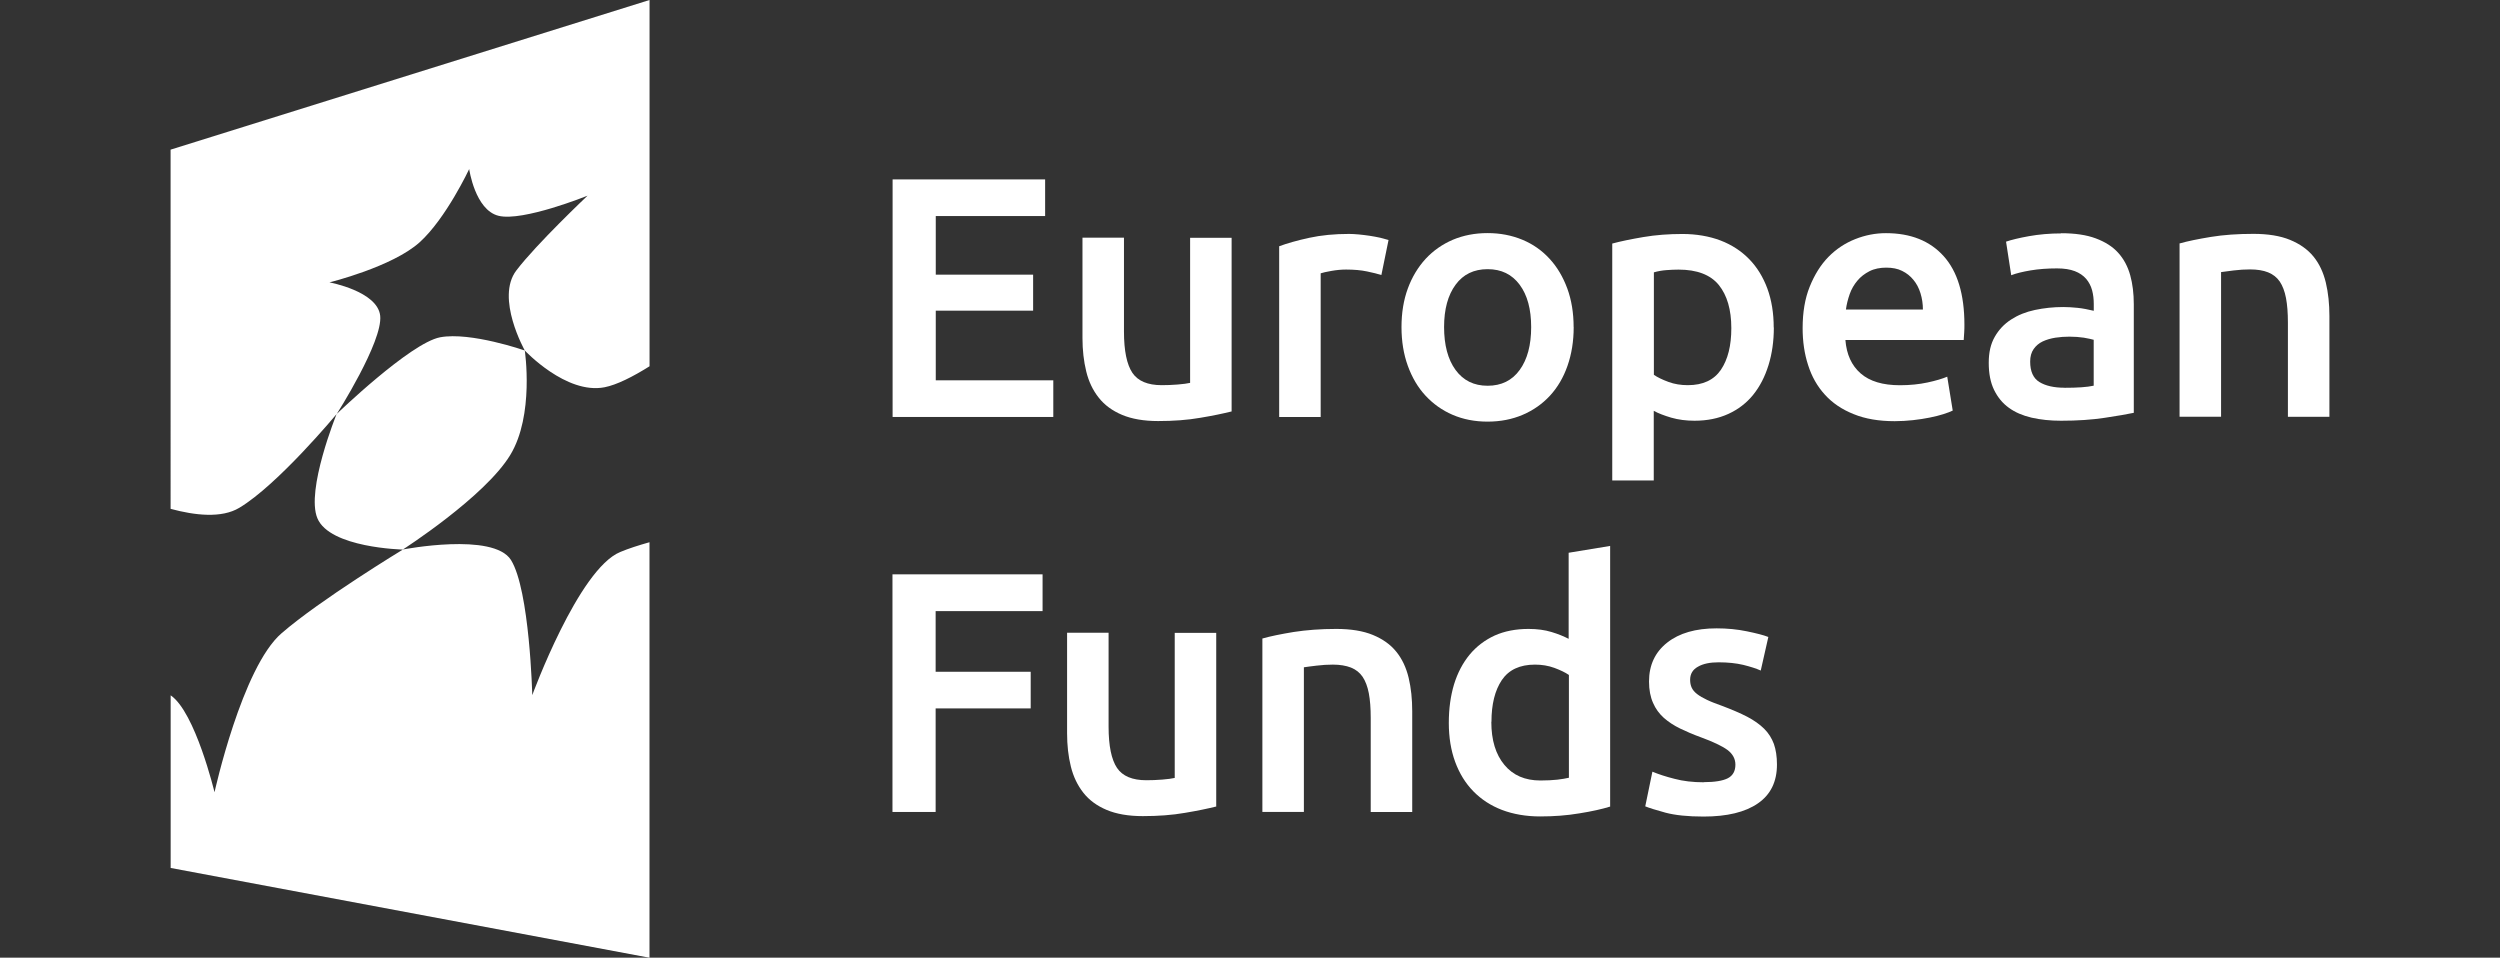
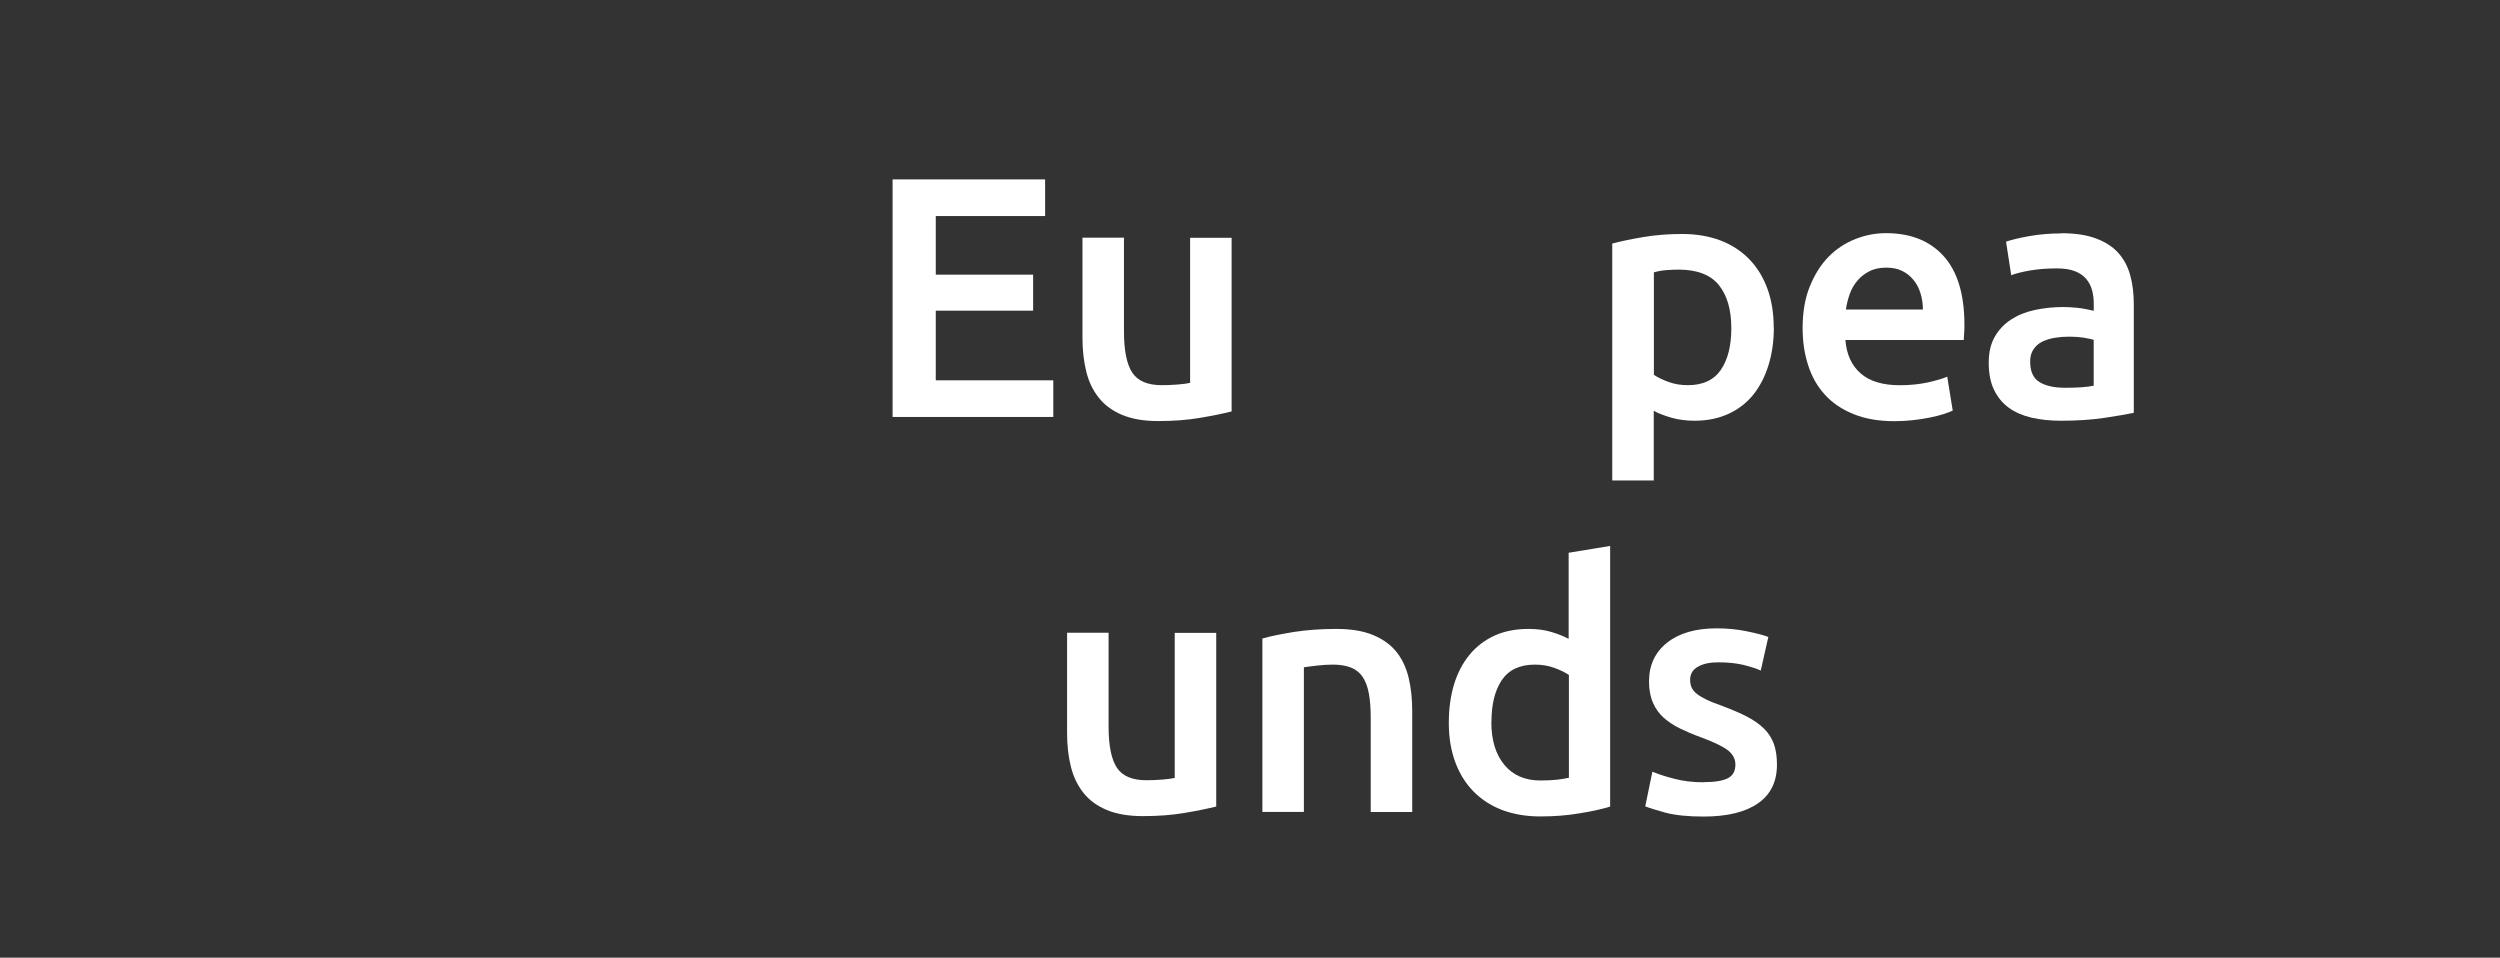
<svg xmlns="http://www.w3.org/2000/svg" id="unia2-en" version="1.1" viewBox="0 0 391.58 150">
  <rect x="0" y="0" width="391.58" height="150" fill="#333333" stroke="none" />
  <polygon points="139.81 65.31 139.81 28.1 163.7 28.1 163.7 33.84 146.57 33.84 146.57 43.02 161.82 43.02 161.82 48.66 146.57 48.66 146.57 59.57 164.98 59.57 164.98 65.31 139.81 65.31" style="fill: #fff;" />
  <path d="M192.89,64.45c-1.25.31-2.89.66-4.88.99-2,.35-4.21.51-6.6.51-2.26,0-4.14-.33-5.66-.97s-2.74-1.53-3.65-2.69c-.91-1.14-1.57-2.51-1.96-4.11s-.59-3.33-.59-5.23v-15.72h6.5v14.72c0,3,.45,5.15,1.32,6.45.87,1.29,2.41,1.93,4.59,1.93.79,0,1.62-.03,2.49-.1s1.53-.16,1.96-.26v-22.72h6.5v27.22l-.02-.02Z" style="fill: #fff;" />
-   <path d="M216.37,43.08c-.54-.18-1.29-.36-2.23-.56s-2.05-.3-3.3-.3c-.73,0-1.48.07-2.28.21-.81.15-1.37.26-1.7.38v22.51h-6.5v-26.75c1.25-.46,2.82-.91,4.7-1.32s3.96-.61,6.25-.61c.43,0,.92.03,1.5.08s1.14.13,1.72.21c.58.08,1.12.2,1.67.31.53.13.96.25,1.29.35l-1.12,5.48h0Z" style="fill: #fff;" />
-   <path d="M246.49,51.23c0,2.23-.33,4.24-.97,6.07s-1.55,3.38-2.74,4.67-2.61,2.29-4.27,3-3.5,1.07-5.51,1.07-3.83-.36-5.48-1.07-3.05-1.72-4.24-3-2.11-2.85-2.77-4.67c-.66-1.83-.99-3.84-.99-6.07s.33-4.24.99-6.04c.66-1.8,1.6-3.35,2.79-4.65,1.2-1.29,2.62-2.28,4.27-2.99,1.65-.69,3.45-1.04,5.43-1.04s3.78.35,5.45,1.04,3.09,1.7,4.27,2.99c1.19,1.29,2.1,2.84,2.77,4.65.66,1.81.99,3.83.99,6.04M239.83,51.23c0-2.79-.59-5-1.8-6.63s-2.87-2.44-5.02-2.44-3.83.81-5.02,2.44c-1.2,1.63-1.8,3.84-1.8,6.63s.59,5.07,1.8,6.72,2.87,2.47,5.02,2.47,3.83-.82,5.02-2.47c1.2-1.65,1.8-3.88,1.8-6.72" style="fill: #fff;" />
  <path d="M277.84,51.3c0,2.14-.28,4.11-.84,5.91s-1.35,3.33-2.39,4.62c-1.04,1.29-2.34,2.29-3.89,3s-3.32,1.07-5.3,1.07c-1.32,0-2.54-.16-3.65-.48-1.11-.33-2.03-.68-2.74-1.07v10.91h-6.5v-37.11c1.32-.36,2.95-.69,4.88-1.02,1.93-.33,3.98-.48,6.12-.48s4.21.35,5.96,1.02,3.25,1.65,4.49,2.92,2.18,2.81,2.85,4.62c.66,1.81.99,3.84.99,6.09M271.18,51.4c0-2.9-.66-5.15-1.96-6.76-1.3-1.6-3.42-2.41-6.3-2.41-.61,0-1.24.03-1.91.08-.66.05-1.32.16-1.96.35v16.05c.58.4,1.34.76,2.28,1.11s1.96.51,3.04.51c2.36,0,4.09-.81,5.18-2.41,1.09-1.62,1.63-3.78,1.63-6.5" style="fill: #fff;" />
  <path d="M282.35,51.4c0-2.48.36-4.64,1.11-6.5s1.72-3.42,2.92-4.65c1.22-1.24,2.61-2.16,4.19-2.79,1.58-.63,3.18-.94,4.83-.94,3.86,0,6.88,1.2,9.04,3.6s3.25,5.97,3.25,10.74c0,.36,0,.76-.03,1.2s-.05.84-.08,1.2h-18.53c.18,2.26.97,3.99,2.39,5.23s3.47,1.85,6.15,1.85c1.57,0,3.02-.15,4.32-.43,1.3-.28,2.34-.59,3.09-.91l.86,5.31c-.36.18-.86.36-1.47.56-.63.2-1.34.38-2.15.54s-1.67.3-2.61.4c-.92.1-1.88.16-2.85.16-2.48,0-4.62-.36-6.45-1.11-1.83-.73-3.33-1.75-4.5-3.05-1.19-1.3-2.06-2.85-2.62-4.62-.58-1.77-.86-3.71-.86-5.82M301.19,48.49c0-.89-.13-1.75-.38-2.56-.25-.81-.61-1.5-1.11-2.1-.48-.59-1.07-1.06-1.77-1.4-.69-.35-1.53-.51-2.49-.51s-1.88.18-2.62.56-1.39.87-1.9,1.49c-.51.61-.92,1.3-1.2,2.1s-.48,1.6-.59,2.41h12.08l-.02.02Z" style="fill: #fff;" />
  <path d="M322.84,36.53c2.15,0,3.96.26,5.43.81s2.64,1.29,3.51,2.26c.87.96,1.5,2.14,1.88,3.51s.56,2.89.56,4.54v17.01c-1.01.21-2.52.48-4.54.78-2.03.31-4.31.46-6.85.46-1.68,0-3.22-.16-4.62-.48-1.4-.33-2.59-.84-3.56-1.55-.99-.71-1.75-1.65-2.31-2.79s-.84-2.56-.84-4.24.31-2.97.94-4.08c.63-1.11,1.48-2.01,2.56-2.71s2.31-1.2,3.73-1.5,2.89-.46,4.44-.46c.71,0,1.47.05,2.26.13.79.08,1.63.25,2.52.46v-1.07c0-.76-.08-1.47-.26-2.14s-.5-1.29-.94-1.8-1.04-.92-1.77-1.2c-.74-.28-1.65-.43-2.77-.43-1.5,0-2.89.1-4.14.31-1.25.21-2.28.46-3.05.76l-.81-5.26c.83-.28,2.03-.58,3.6-.86,1.57-.28,3.27-.43,5.05-.43M323.37,60.74c2.01,0,3.53-.1,4.57-.33v-7.19c-.36-.1-.87-.21-1.55-.33-.68-.1-1.44-.16-2.26-.16-.71,0-1.44.05-2.18.16-.74.12-1.4.31-2,.59-.59.28-1.07.69-1.42,1.2-.36.51-.54,1.17-.54,1.96,0,1.53.48,2.61,1.45,3.2.96.59,2.28.89,3.91.89" style="fill: #fff;" />
-   <path d="M341.4,38.13c1.25-.36,2.89-.69,4.88-1.02,2.01-.33,4.22-.48,6.67-.48,2.29,0,4.21.31,5.74.94s2.77,1.5,3.68,2.62,1.55,2.49,1.93,4.08c.38,1.6.56,3.33.56,5.23v15.79h-6.5v-14.77c0-1.5-.1-2.79-.3-3.84s-.53-1.91-.97-2.57c-.45-.66-1.06-1.14-1.83-1.45s-1.72-.46-2.82-.46c-.83,0-1.68.05-2.57.16s-1.55.2-1.98.26v22.65h-6.5v-27.18l.02.03Z" style="fill: #fff;" />
-   <polygon points="139.79 127.18 139.79 89.96 163.3 89.96 163.3 95.72 146.55 95.72 146.55 105.22 161.44 105.22 161.44 110.96 146.55 110.96 146.55 127.18 139.79 127.18" style="fill: #fff;" />
  <path d="M190.48,126.33c-1.25.31-2.89.66-4.88.99-2,.35-4.21.51-6.6.51-2.26,0-4.14-.33-5.66-.97s-2.74-1.53-3.65-2.69-1.57-2.52-1.96-4.11c-.4-1.6-.59-3.33-.59-5.23v-15.72h6.5v14.72c0,3,.45,5.15,1.32,6.45.87,1.29,2.41,1.93,4.59,1.93.79,0,1.62-.03,2.49-.1s1.53-.16,1.96-.26v-22.72h6.5v27.23l-.02-.02Z" style="fill: #fff;" />
  <path d="M197.74,100.01c1.25-.36,2.89-.69,4.88-1.02,2.01-.31,4.22-.48,6.67-.48,2.29,0,4.21.31,5.74.94s2.77,1.5,3.68,2.64c.91,1.12,1.55,2.49,1.93,4.08.38,1.6.56,3.33.56,5.23v15.79h-6.5v-14.77c0-1.5-.1-2.79-.3-3.84s-.53-1.91-.97-2.57c-.45-.66-1.06-1.14-1.83-1.45-.78-.3-1.72-.46-2.82-.46-.82,0-1.68.05-2.57.16-.89.1-1.55.2-1.98.26v22.65h-6.5v-27.18l.02.02Z" style="fill: #fff;" />
  <path d="M252.22,126.33c-1.29.4-2.9.76-4.85,1.07-1.95.33-3.99.48-6.15.48s-4.21-.35-5.96-1.02-3.25-1.65-4.49-2.92-2.18-2.8-2.85-4.62c-.66-1.81-.99-3.84-.99-6.09s.28-4.24.82-6.04c.56-1.81,1.37-3.35,2.44-4.65,1.07-1.29,2.38-2.28,3.91-2.99,1.53-.69,3.32-1.04,5.31-1.04,1.35,0,2.56.16,3.6.48,1.04.31,1.93.68,2.69,1.07v-13.48l6.5-1.07v40.8l.02.02ZM233.59,113.06c0,2.87.68,5.11,2.05,6.75,1.35,1.63,3.23,2.44,5.64,2.44,1.04,0,1.91-.05,2.66-.13.73-.1,1.34-.18,1.8-.3v-16.1c-.58-.4-1.34-.76-2.28-1.11-.96-.35-1.96-.51-3.04-.51-2.36,0-4.09.81-5.18,2.41-1.09,1.62-1.63,3.8-1.63,6.55" style="fill: #fff;" />
  <path d="M266.87,122.51c1.72,0,2.97-.21,3.76-.61.79-.41,1.19-1.12,1.19-2.13,0-.92-.43-1.7-1.25-2.31-.84-.61-2.23-1.27-4.16-1.98-1.19-.43-2.26-.89-3.25-1.37s-1.83-1.04-2.56-1.68c-.71-.64-1.29-1.42-1.68-2.34-.41-.91-.63-2.03-.63-3.35,0-2.57.96-4.6,2.85-6.09s4.47-2.23,7.74-2.23c1.65,0,3.22.15,4.72.46s2.62.59,3.38.89l-1.19,5.26c-.71-.33-1.63-.61-2.74-.89-1.11-.26-2.39-.4-3.86-.4-1.32,0-2.41.21-3.22.68-.83.45-1.24,1.14-1.24,2.06,0,.46.08.87.25,1.24.17.36.45.69.84.99.4.31.91.61,1.55.91.64.31,1.44.61,2.36.94,1.53.58,2.85,1.14,3.93,1.7,1.07.56,1.96,1.19,2.66,1.88s1.2,1.5,1.53,2.39c.31.89.48,1.96.48,3.22,0,2.69-.99,4.72-2.99,6.09-1.98,1.37-4.82,2.06-8.51,2.06-2.47,0-4.45-.21-5.96-.61-1.5-.41-2.56-.74-3.17-.99l1.12-5.43c.96.4,2.11.78,3.47,1.12,1.34.36,2.87.54,4.59.54" style="fill: #fff;" />
-   <path d="M82.2,54.91s1.52,10.12-2.28,16.36c-3.99,6.57-16.82,14.8-16.82,14.8,0,0,14.18-2.75,16.94,1.65,2.93,4.72,3.33,21.16,3.33,21.16,0,0,7.23-19.74,13.78-22.42,1.28-.54,2.88-1.05,4.58-1.53v65.08l-75-14.06v-27.04c3.86,2.63,6.87,15.18,6.87,15.18,0,0,4.31-19.58,10.51-24.91,6.03-5.23,18.99-13.1,18.99-13.1,0,0-11.46-.25-13.39-4.91-1.83-4.38,3.01-16.31,3.01-16.31,0,0-9.18,11.06-15.24,14.68-2.78,1.67-6.97,1.19-10.76.16V23.44L101.74,0v57.37c-2.6,1.63-5.14,2.92-7.06,3.29-6.02,1.16-12.48-5.76-12.48-5.76M52.73,64.85s11.53-11.13,16.21-12.02c4.76-.89,13.26,2.07,13.26,2.07,0,0-4.61-8.21-1.33-12.53,3.14-4.14,11.16-11.72,11.16-11.72,0,0-10.15,4.1-13.95,3.15-3.68-.92-4.59-7.32-4.59-7.32,0,0-3.62,7.73-7.76,11.47-4.29,3.86-14.13,6.28-14.13,6.28,0,0,7.52,1.38,7.95,5.22.44,4.04-6.81,15.4-6.81,15.4" style="fill: #fff;" />
</svg>